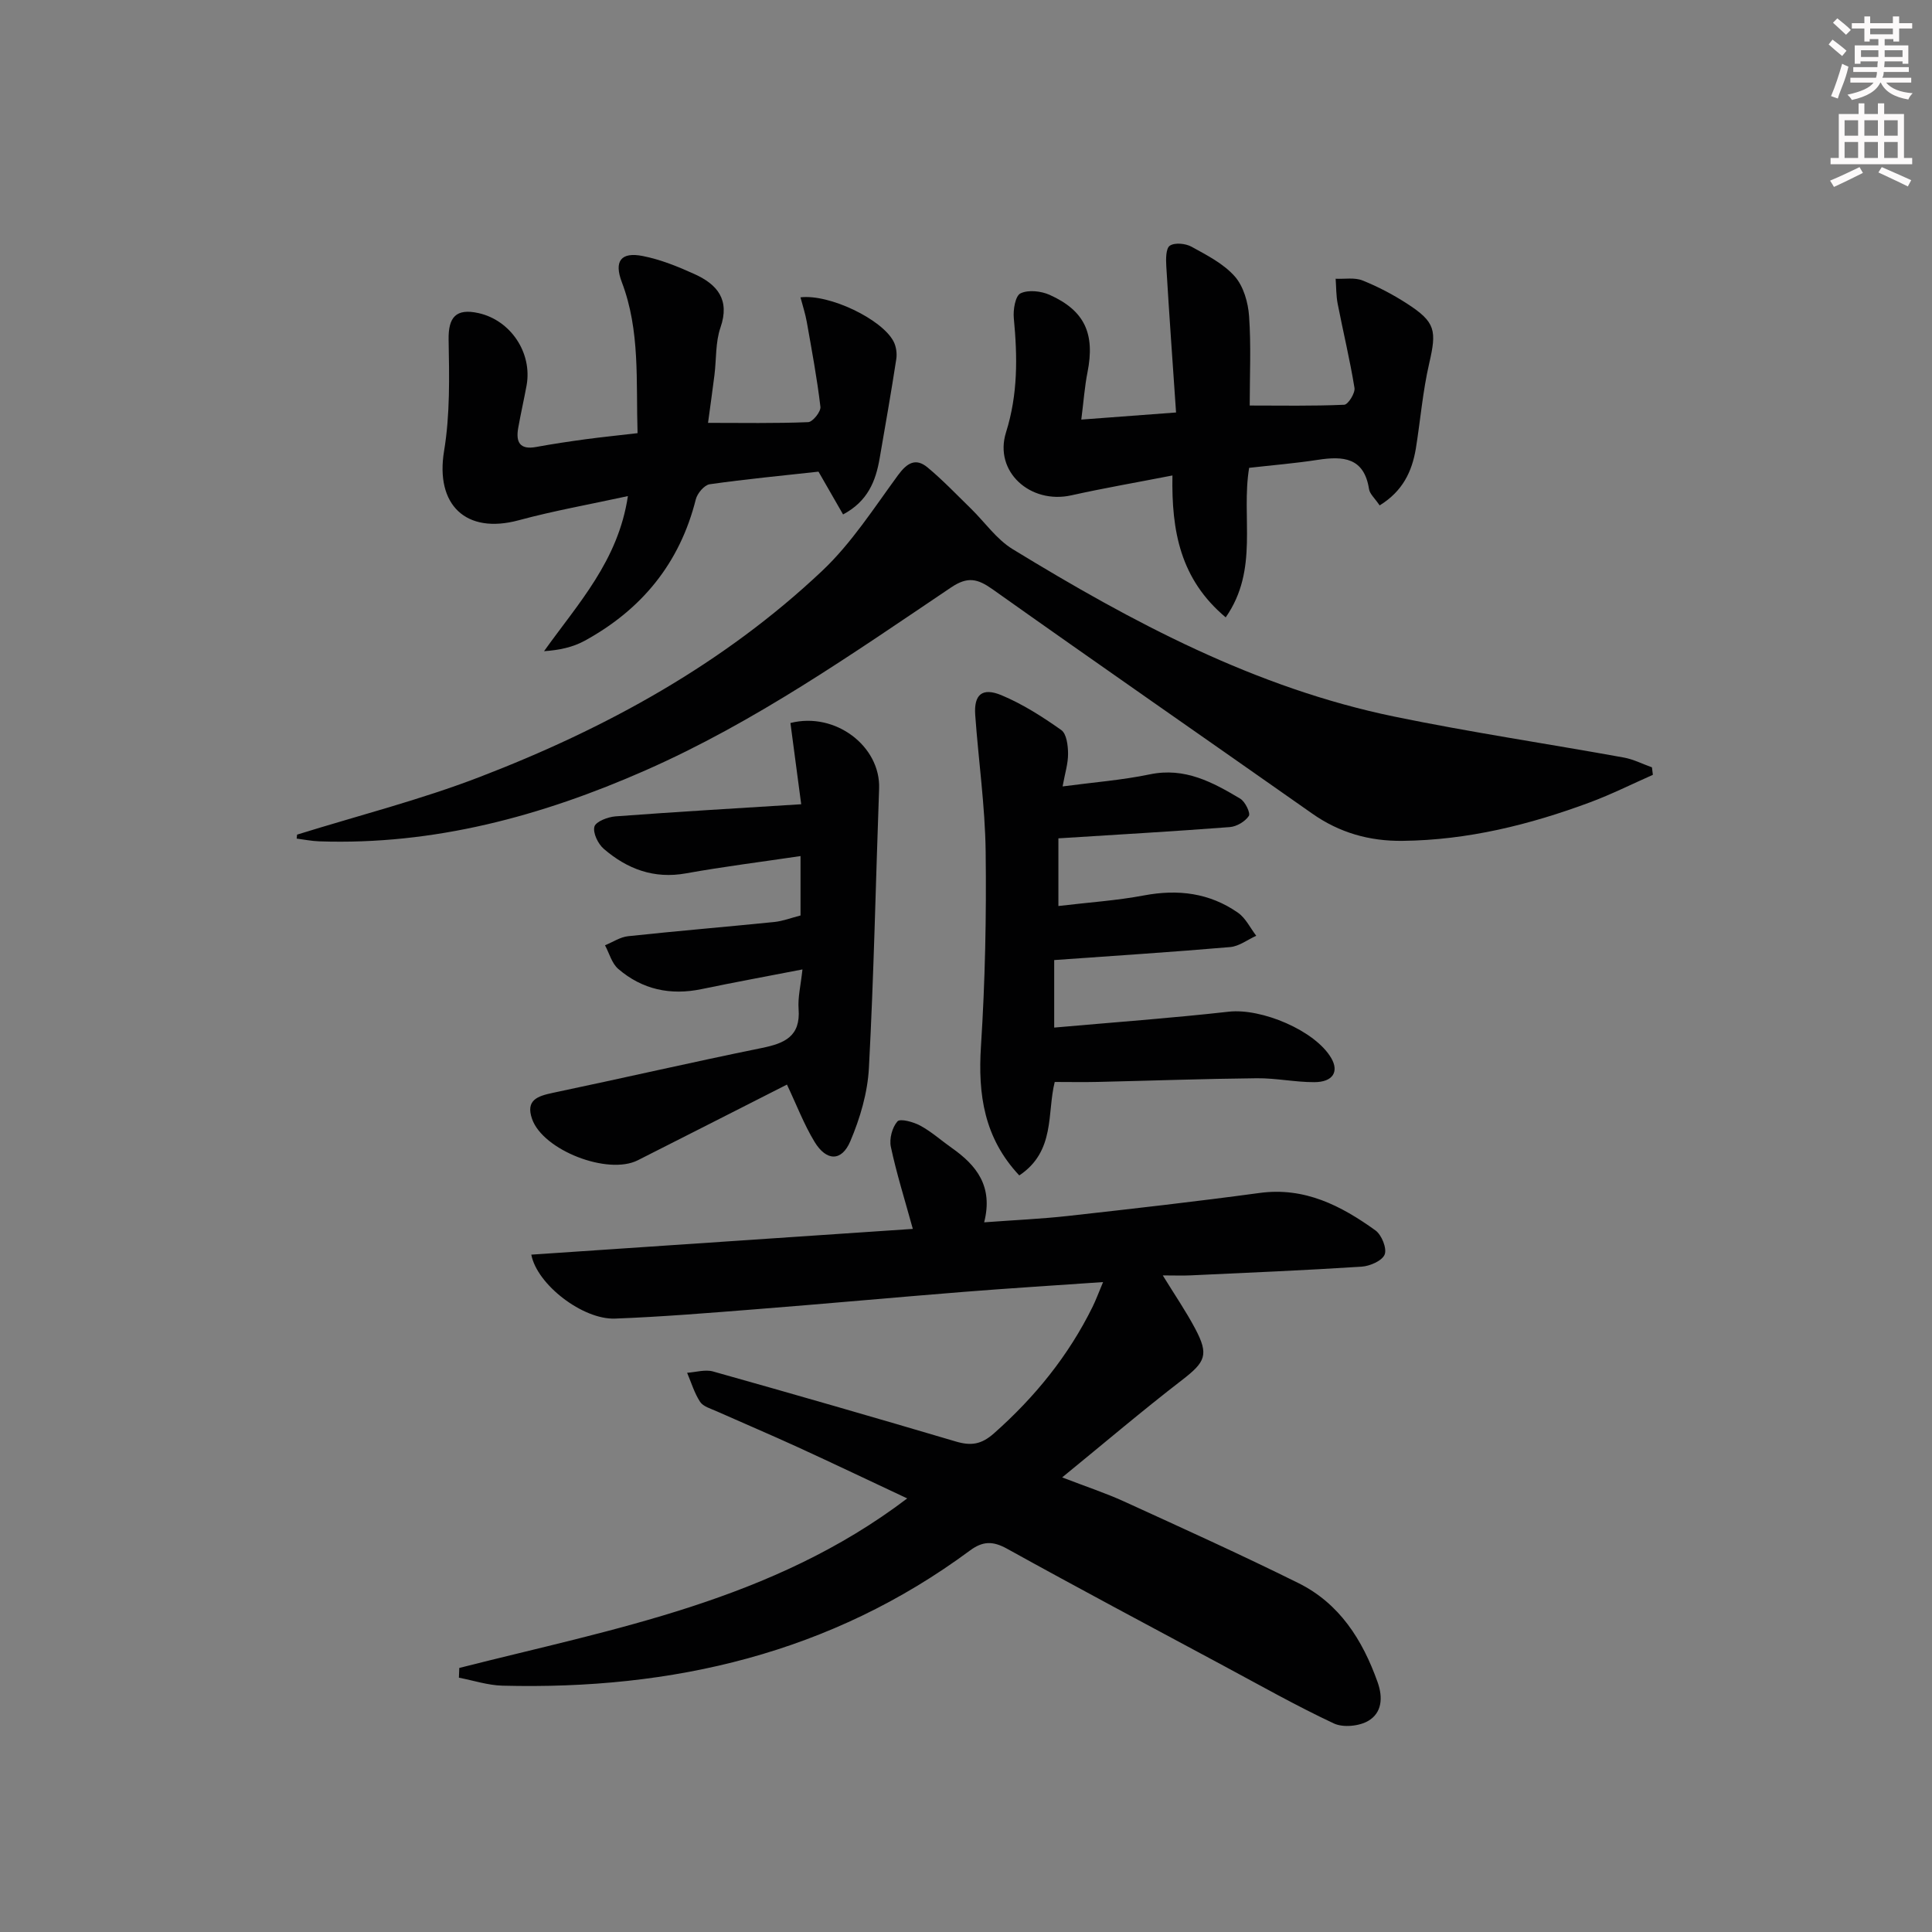
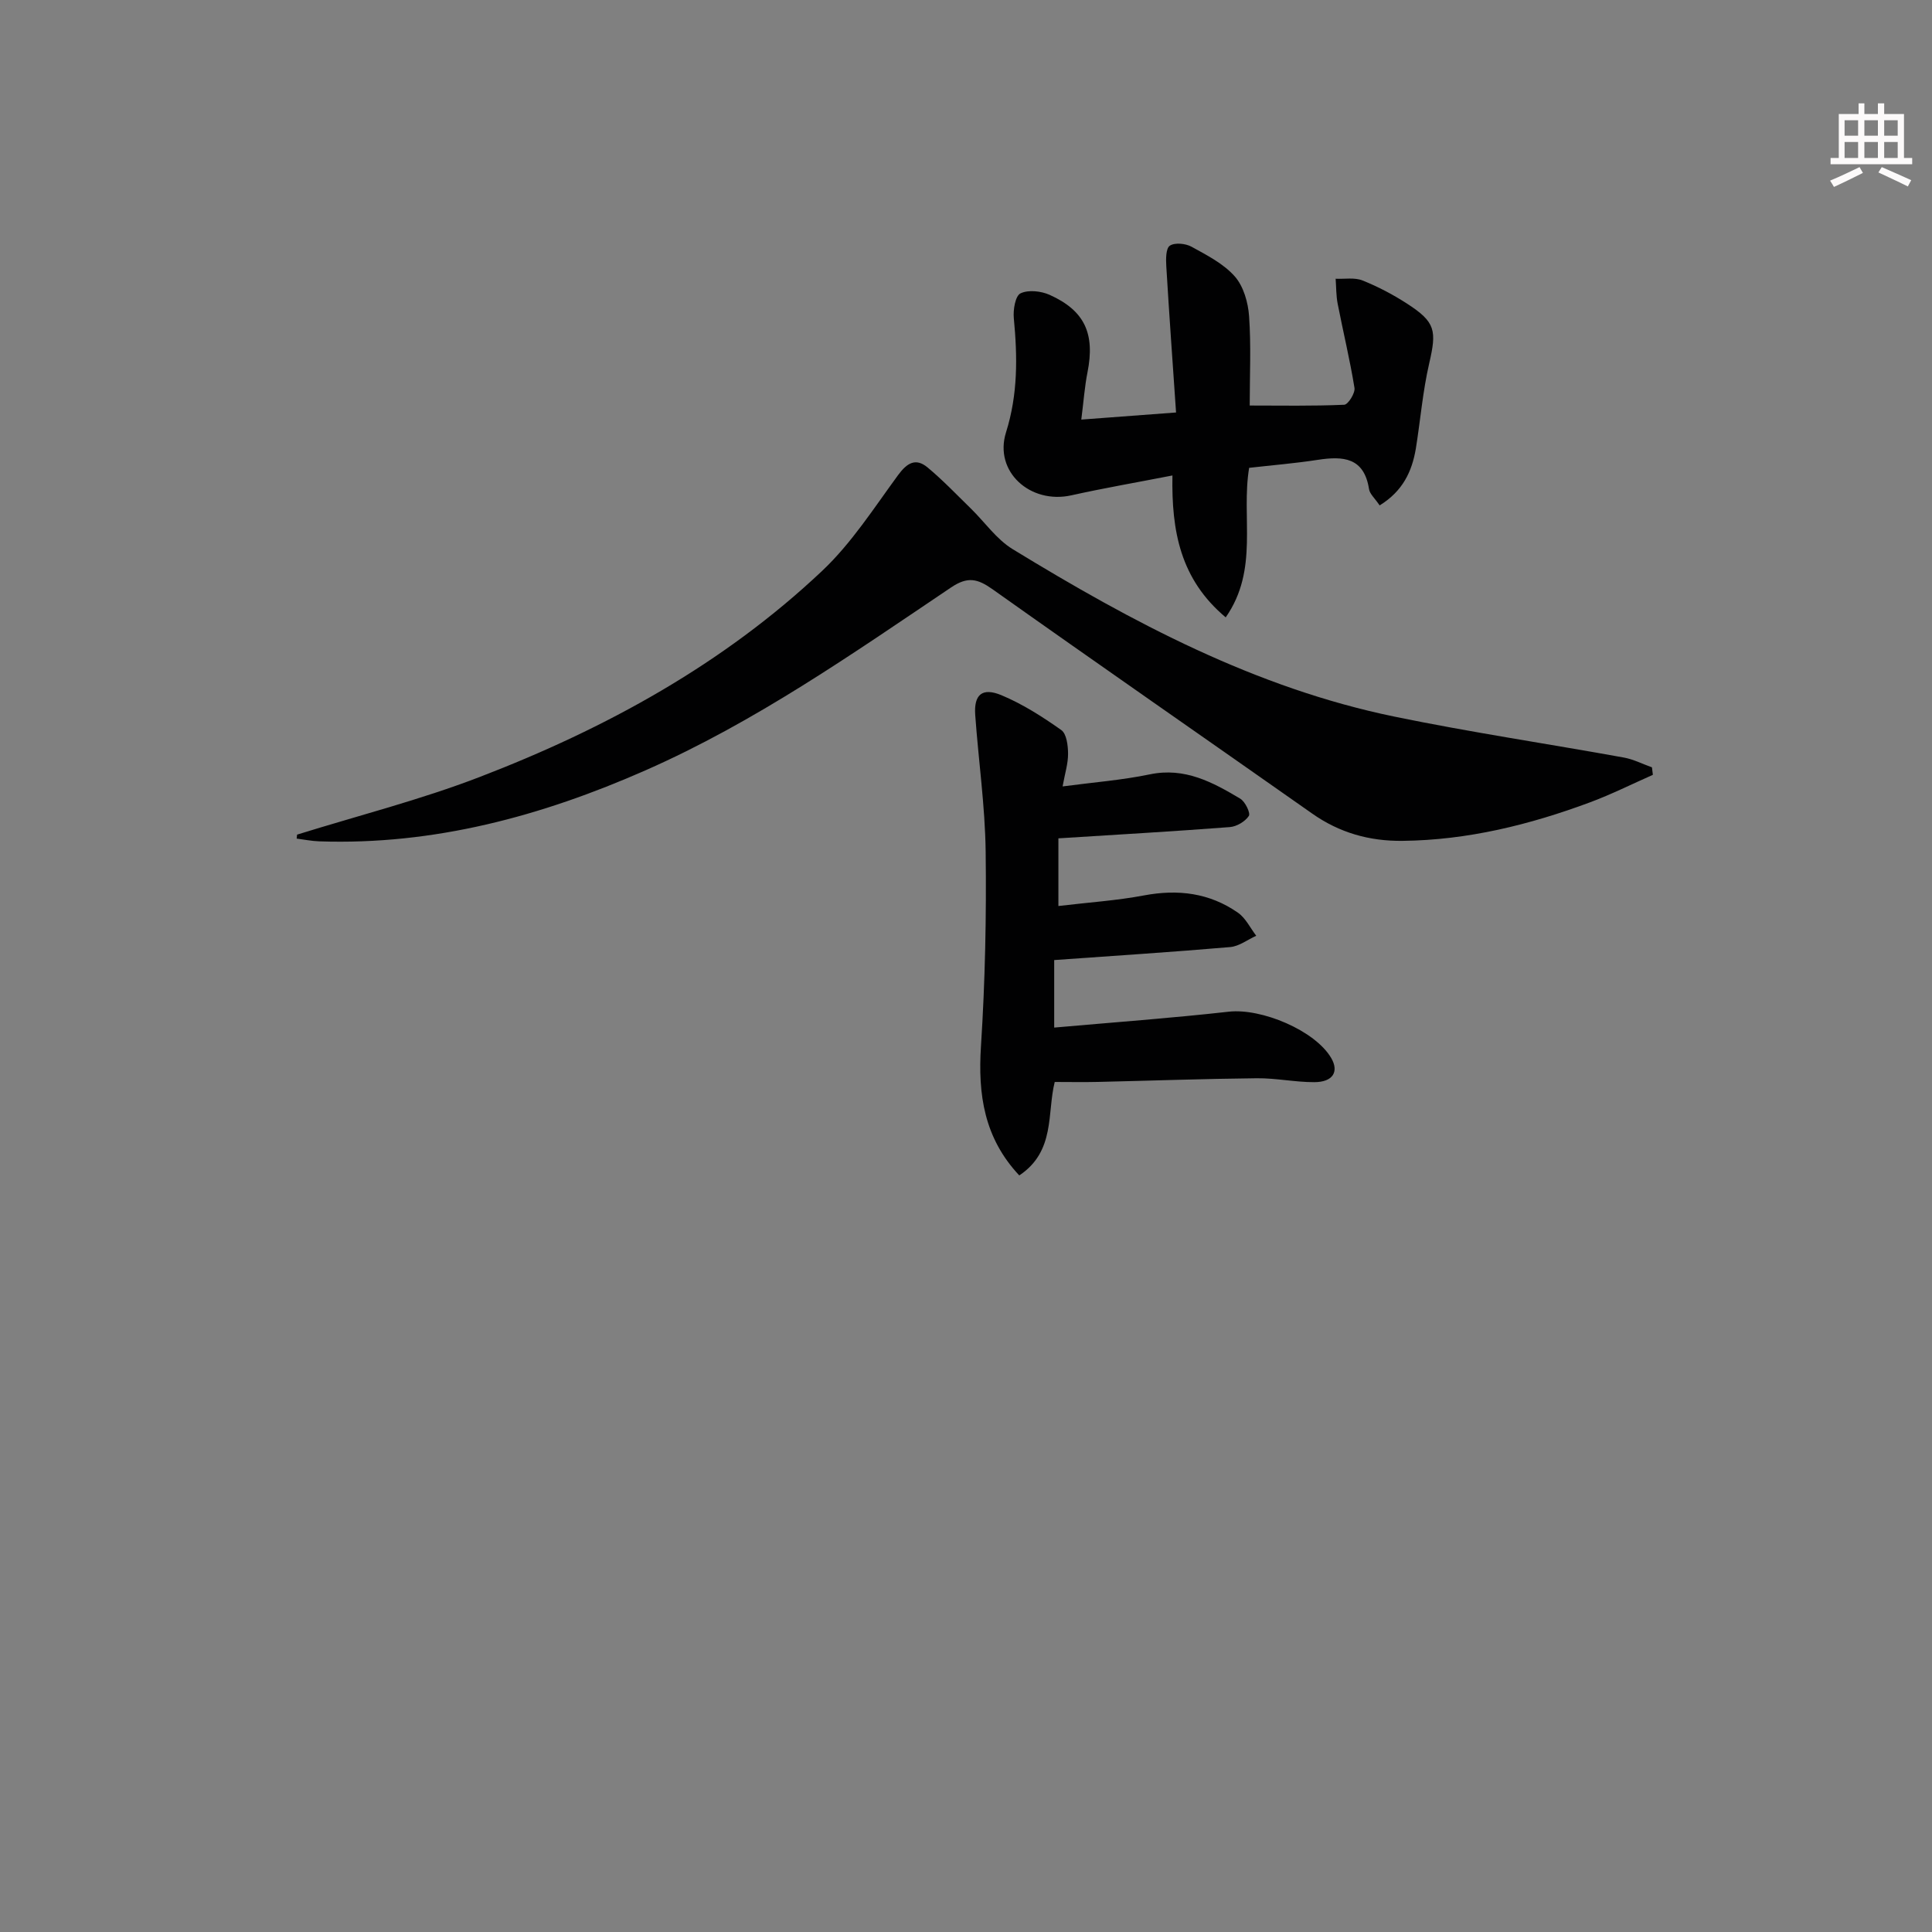
<svg xmlns="http://www.w3.org/2000/svg" enable-background="new 0 0 400 400" viewBox="0 0 400 400">
  <rect x="0" y="0" width="400" height="400" fill="#808080" stroke="none" />
  <g fill="#010102">
-     <path d="m95.09 345.33c31.94-8.12 64.8-13.87 92.74-35.1-7.83-3.67-15.19-7.19-22.61-10.59-5.59-2.56-11.25-4.96-16.87-7.46-1.2-.54-2.76-.97-3.4-1.94-1.19-1.82-1.83-4-2.69-6.02 1.8-.12 3.74-.73 5.38-.27 16.79 4.72 33.54 9.55 50.26 14.5 3.12.92 5.26.64 7.89-1.69 8.47-7.5 15.42-16.06 20.42-26.2.7-1.43 1.25-2.93 2.17-5.12-10.2.71-19.6 1.29-28.99 2.04-14.24 1.14-28.47 2.45-42.71 3.57-9.78.77-19.56 1.58-29.35 1.95-6.66.25-16.15-7.03-17.33-13.24 26.36-1.78 52.64-3.55 78.99-5.33-1.7-6.17-3.39-11.53-4.55-17-.35-1.65.28-4.03 1.37-5.26.57-.64 3.33.12 4.74.89 2.32 1.26 4.33 3.08 6.51 4.61 5.07 3.57 8.61 7.89 6.7 15.4 6.31-.47 11.89-.71 17.44-1.33 13.21-1.47 26.42-2.97 39.58-4.75 9.34-1.27 16.88 2.64 23.99 7.75 1.28.92 2.41 3.72 1.91 4.99-.51 1.3-3.06 2.41-4.78 2.52-11.78.76-23.58 1.25-35.37 1.8-1.64.08-3.28.01-5.79.01 2.52 4.09 4.81 7.44 6.7 11 2.91 5.47 2.13 6.93-2.76 10.7-8.15 6.28-16 12.96-24.77 20.12 4.97 1.92 9 3.24 12.83 4.99 12.08 5.52 24.18 10.99 36.08 16.89 8.51 4.22 13.28 11.75 16.4 20.52 1.17 3.29.83 6.34-1.87 7.97-1.88 1.14-5.24 1.48-7.19.57-7.81-3.66-15.33-7.92-22.94-12-14.94-8.02-29.92-15.98-44.75-24.19-2.92-1.61-5-1.57-7.64.38-28.79 21.31-61.6 28.9-96.81 27.99-3.02-.08-6.01-1.08-9.01-1.65.04-.68.06-1.35.08-2.02z" />
    <path d="m61.51 172.8c12.62-3.93 25.51-7.2 37.82-11.94 26.09-10.03 50.44-23.36 70.91-42.69 6.07-5.73 10.71-13.01 15.7-19.81 1.86-2.53 3.66-3.61 6.09-1.59 3.16 2.62 6.01 5.63 8.96 8.5 2.89 2.82 5.31 6.37 8.66 8.42 24.75 15.13 50.27 28.74 79.02 34.67 15.75 3.25 31.69 5.61 47.52 8.48 2 .36 3.89 1.34 5.83 2.03.06.52.12 1.04.19 1.55-4.33 1.91-8.57 4.04-13 5.69-12.51 4.65-25.35 7.83-38.82 7.98-6.86.08-13.07-1.67-18.73-5.66-22.05-15.5-44.2-30.85-66.18-46.44-3.11-2.2-5.15-2.67-8.58-.36-20.41 13.74-40.6 27.88-63.26 37.86-21.51 9.48-43.79 15.51-67.54 14.7-1.56-.05-3.12-.37-4.68-.57.02-.28.06-.55.09-.82z" />
-     <path d="m132 89.68c-.34-10.76.57-21.21-3.26-31.27-1.64-4.32-.21-6.31 4.36-5.4 3.69.73 7.29 2.19 10.74 3.76 4.65 2.12 7.33 5.26 5.33 11.03-1.06 3.06-.84 6.55-1.25 9.84s-.88 6.57-1.33 9.91c7.01 0 13.88.13 20.74-.15.93-.04 2.64-2.17 2.53-3.16-.69-5.89-1.79-11.73-2.82-17.57-.3-1.7-.85-3.36-1.31-5.11 5.99-.71 16.84 4.51 19.26 9.11.56 1.06.76 2.52.57 3.71-1.05 6.86-2.26 13.69-3.44 20.53-.81 4.7-2.46 8.88-7.57 11.6-1.72-2.99-3.33-5.79-5.09-8.86-7.41.82-14.99 1.54-22.53 2.61-1.11.16-2.56 1.88-2.87 3.12-3.32 13.24-11.22 22.84-23.04 29.3-2.42 1.32-5.23 1.93-8.38 2.14 7.06-9.9 15.35-18.69 17.36-32.11-7.88 1.72-15.32 3.03-22.59 5-10.97 2.97-17.31-3.2-15.47-14.33 1.25-7.54 1.08-15.37.94-23.06-.08-4.63 1.51-6.53 6.17-5.5 6.69 1.48 11.2 8.25 9.97 15-.54 2.93-1.21 5.84-1.73 8.78-.52 2.92.31 4.57 3.72 3.94 3.42-.63 6.87-1.14 10.32-1.61 3.29-.44 6.59-.77 10.67-1.25z" />
-     <path d="m165.88 166.51c-.82-6.17-1.53-11.53-2.23-16.82 9.31-2.37 18.68 4.83 18.36 13.58-.7 19.27-1.08 38.56-2.11 57.82-.27 5.15-1.83 10.44-3.86 15.21-1.8 4.23-4.95 4.13-7.4.1-2.21-3.65-3.74-7.7-5.71-11.85-9.95 5.05-20.41 10.38-30.88 15.67-6.21 3.14-19.63-2.07-21.89-8.55-1.38-3.94 1.16-4.74 4.31-5.41 14.44-3.03 28.81-6.35 43.27-9.29 4.71-.96 8.03-2.39 7.6-8.07-.18-2.41.45-4.89.8-8.19-7.4 1.44-14.15 2.67-20.87 4.07-6.46 1.35-12.3.1-17.27-4.18-1.33-1.14-1.85-3.23-2.74-4.89 1.6-.65 3.15-1.71 4.79-1.88 10.07-1.08 20.17-1.92 30.25-2.94 1.77-.18 3.49-.85 5.44-1.35 0-4.04 0-7.96 0-12.3-8.07 1.2-15.93 2.18-23.72 3.58-6.64 1.2-12.18-.91-17.02-5.08-1.19-1.02-2.29-3.31-1.93-4.6.29-1.05 2.78-2 4.36-2.12 12.56-.94 25.15-1.67 38.45-2.51z" />
    <path d="m218.26 198.77v13.98c12.16-1.08 24.18-1.95 36.14-3.29 6.78-.76 17.87 3.89 21.21 9.59 1.66 2.83.36 4.99-3.49 5-3.97.01-7.95-.85-11.92-.81-10.97.11-21.94.51-32.9.76-2.94.07-5.87.01-8.93.01-1.62 6.42.18 14.34-7.34 19.35-7.28-7.76-8.58-16.74-7.93-26.78.86-13.4 1.14-26.87.97-40.3-.12-9.42-1.49-18.83-2.16-28.25-.3-4.22 1.43-5.76 5.44-4.09 4.38 1.83 8.49 4.46 12.38 7.21 1.1.78 1.39 3.21 1.4 4.88.02 2.05-.65 4.1-1.13 6.79 6.38-.85 12.3-1.3 18.07-2.5 7.22-1.5 12.98 1.62 18.7 5.03 1.03.61 2.17 2.99 1.79 3.58-.77 1.16-2.52 2.2-3.95 2.31-11.59.89-23.19 1.55-35.48 2.33v14.01c6.35-.76 12.09-1.13 17.7-2.19 7.06-1.33 13.59-.53 19.48 3.58 1.59 1.11 2.54 3.15 3.78 4.77-1.79.81-3.54 2.18-5.39 2.34-12.07 1.04-24.14 1.81-36.44 2.69z" />
    <path d="m285.64 104.64c-1-1.49-2.05-2.37-2.2-3.39-1.02-6.54-5.34-6.85-10.57-6.05-4.73.73-9.51 1.12-14.25 1.66-1.7 10.27 2.08 21.02-4.85 30.96-9.39-7.88-11.24-17.84-11.03-29.38-7.37 1.44-14.18 2.61-20.92 4.11-8.5 1.9-16.1-4.9-13.53-13.05 2.48-7.9 2.37-15.64 1.61-23.62-.17-1.74.31-4.62 1.38-5.14 1.61-.78 4.25-.49 6.02.3 7.3 3.27 9.43 8.07 7.86 16.01-.6 3.01-.81 6.09-1.29 9.82 6.7-.5 12.55-.94 19.62-1.47-.7-10.22-1.42-20.24-2.02-30.26-.09-1.47-.11-3.71.73-4.27 1.02-.69 3.25-.47 4.49.21 3.18 1.75 6.63 3.51 8.96 6.15 1.81 2.05 2.76 5.39 2.96 8.24.43 6.08.13 12.22.13 18.49 6.44 0 13.01.13 19.57-.16.8-.04 2.3-2.42 2.12-3.49-.94-5.84-2.35-11.61-3.48-17.42-.33-1.69-.29-3.45-.42-5.18 1.87.09 3.93-.3 5.57.36 3.21 1.28 6.33 2.93 9.24 4.81 5.9 3.82 6.13 5.56 4.56 12.36-1.34 5.79-1.82 11.78-2.77 17.67-.8 4.7-2.69 8.77-7.49 11.73z" />
  </g>
-   <path d="m378.6 9.2.8-1c.9.7 1.9 1.4 2.9 2.3l-.9 1.1c-1.1-.9-2-1.7-2.8-2.4zm.5 10.7c.9-2.1 1.6-4.3 2.3-6.7.4.2.8.4 1.3.6-.7 3.1-1.5 4.3-2.2 6.6zm.4-15.2.9-.9c1 .8 2 1.6 2.8 2.4l-1 1c-1-.9-1.9-1.8-2.7-2.5zm12.5-1.3h1.2v1.4h2.7v1.1h-2.7v2.7h-1.2v-.5h-1.8v1.3h4.9v3.8h-1.2v-.5h-3.7c0 .4-.1.9-.1 1.2h5.1v1h-5.2c0 .5-.1.9-.3 1.2h6v1h-5.2c1.1 1.3 2.9 2 5.5 2.2-.4.4-.7.8-.9 1.3-2.9-.5-4.8-1.6-5.7-3.5h-.1c-.8 1.7-2.7 2.9-5.9 3.6-.2-.4-.6-.8-.9-1.1 2.8-.6 4.6-1.4 5.4-2.5h-4.8v-1h5.3c.1-.3.2-.7.2-1.2h-4.9v-1h5c0-.4 0-.8.1-1.2h-3.6v.5h-1.2v-3.8h4.9v-1.3h-1.8v.5h-1.1v-2.7h-2.6v-1.1h2.6v-1.4h1.2v1.4h4.7v-1.4zm-6.7 8.4h3.6c0-.4 0-.9 0-1.4h-3.6zm1.9-4.7h4.7v-1.2h-4.7zm6.7 3.3h-3.7v1.4h3.7z" fill="#fcfafa" />
  <path d="m384.7 21.4h1.3v2.2h2.8v-2.2h1.3v2.2h4.1v9.1h1.7v1.3h-16.9v-1.3h1.7v-9.1h4.1v-2.2zm.3 13.2.7 1.2c-1.8.9-3.8 1.9-6 2.9-.2-.4-.5-.8-.8-1.3 2.4-1 4.4-2 6.1-2.8zm-3.1-6.5h2.8v-3.2h-2.8zm0 4.6h2.8v-3.3h-2.8v3.2zm4.1-4.6h2.8v-3.2h-2.8zm0 4.6h2.8v-3.3h-2.8zm3.6 1.9c2.1.9 4.1 1.8 6.1 2.7l-.7 1.3c-2.2-1.1-4.2-2-6.1-2.9zm3.3-9.7h-2.8v3.2h2.8zm-2.8 7.8h2.8v-3.3h-2.8z" fill="#fcfafa" />
</svg>